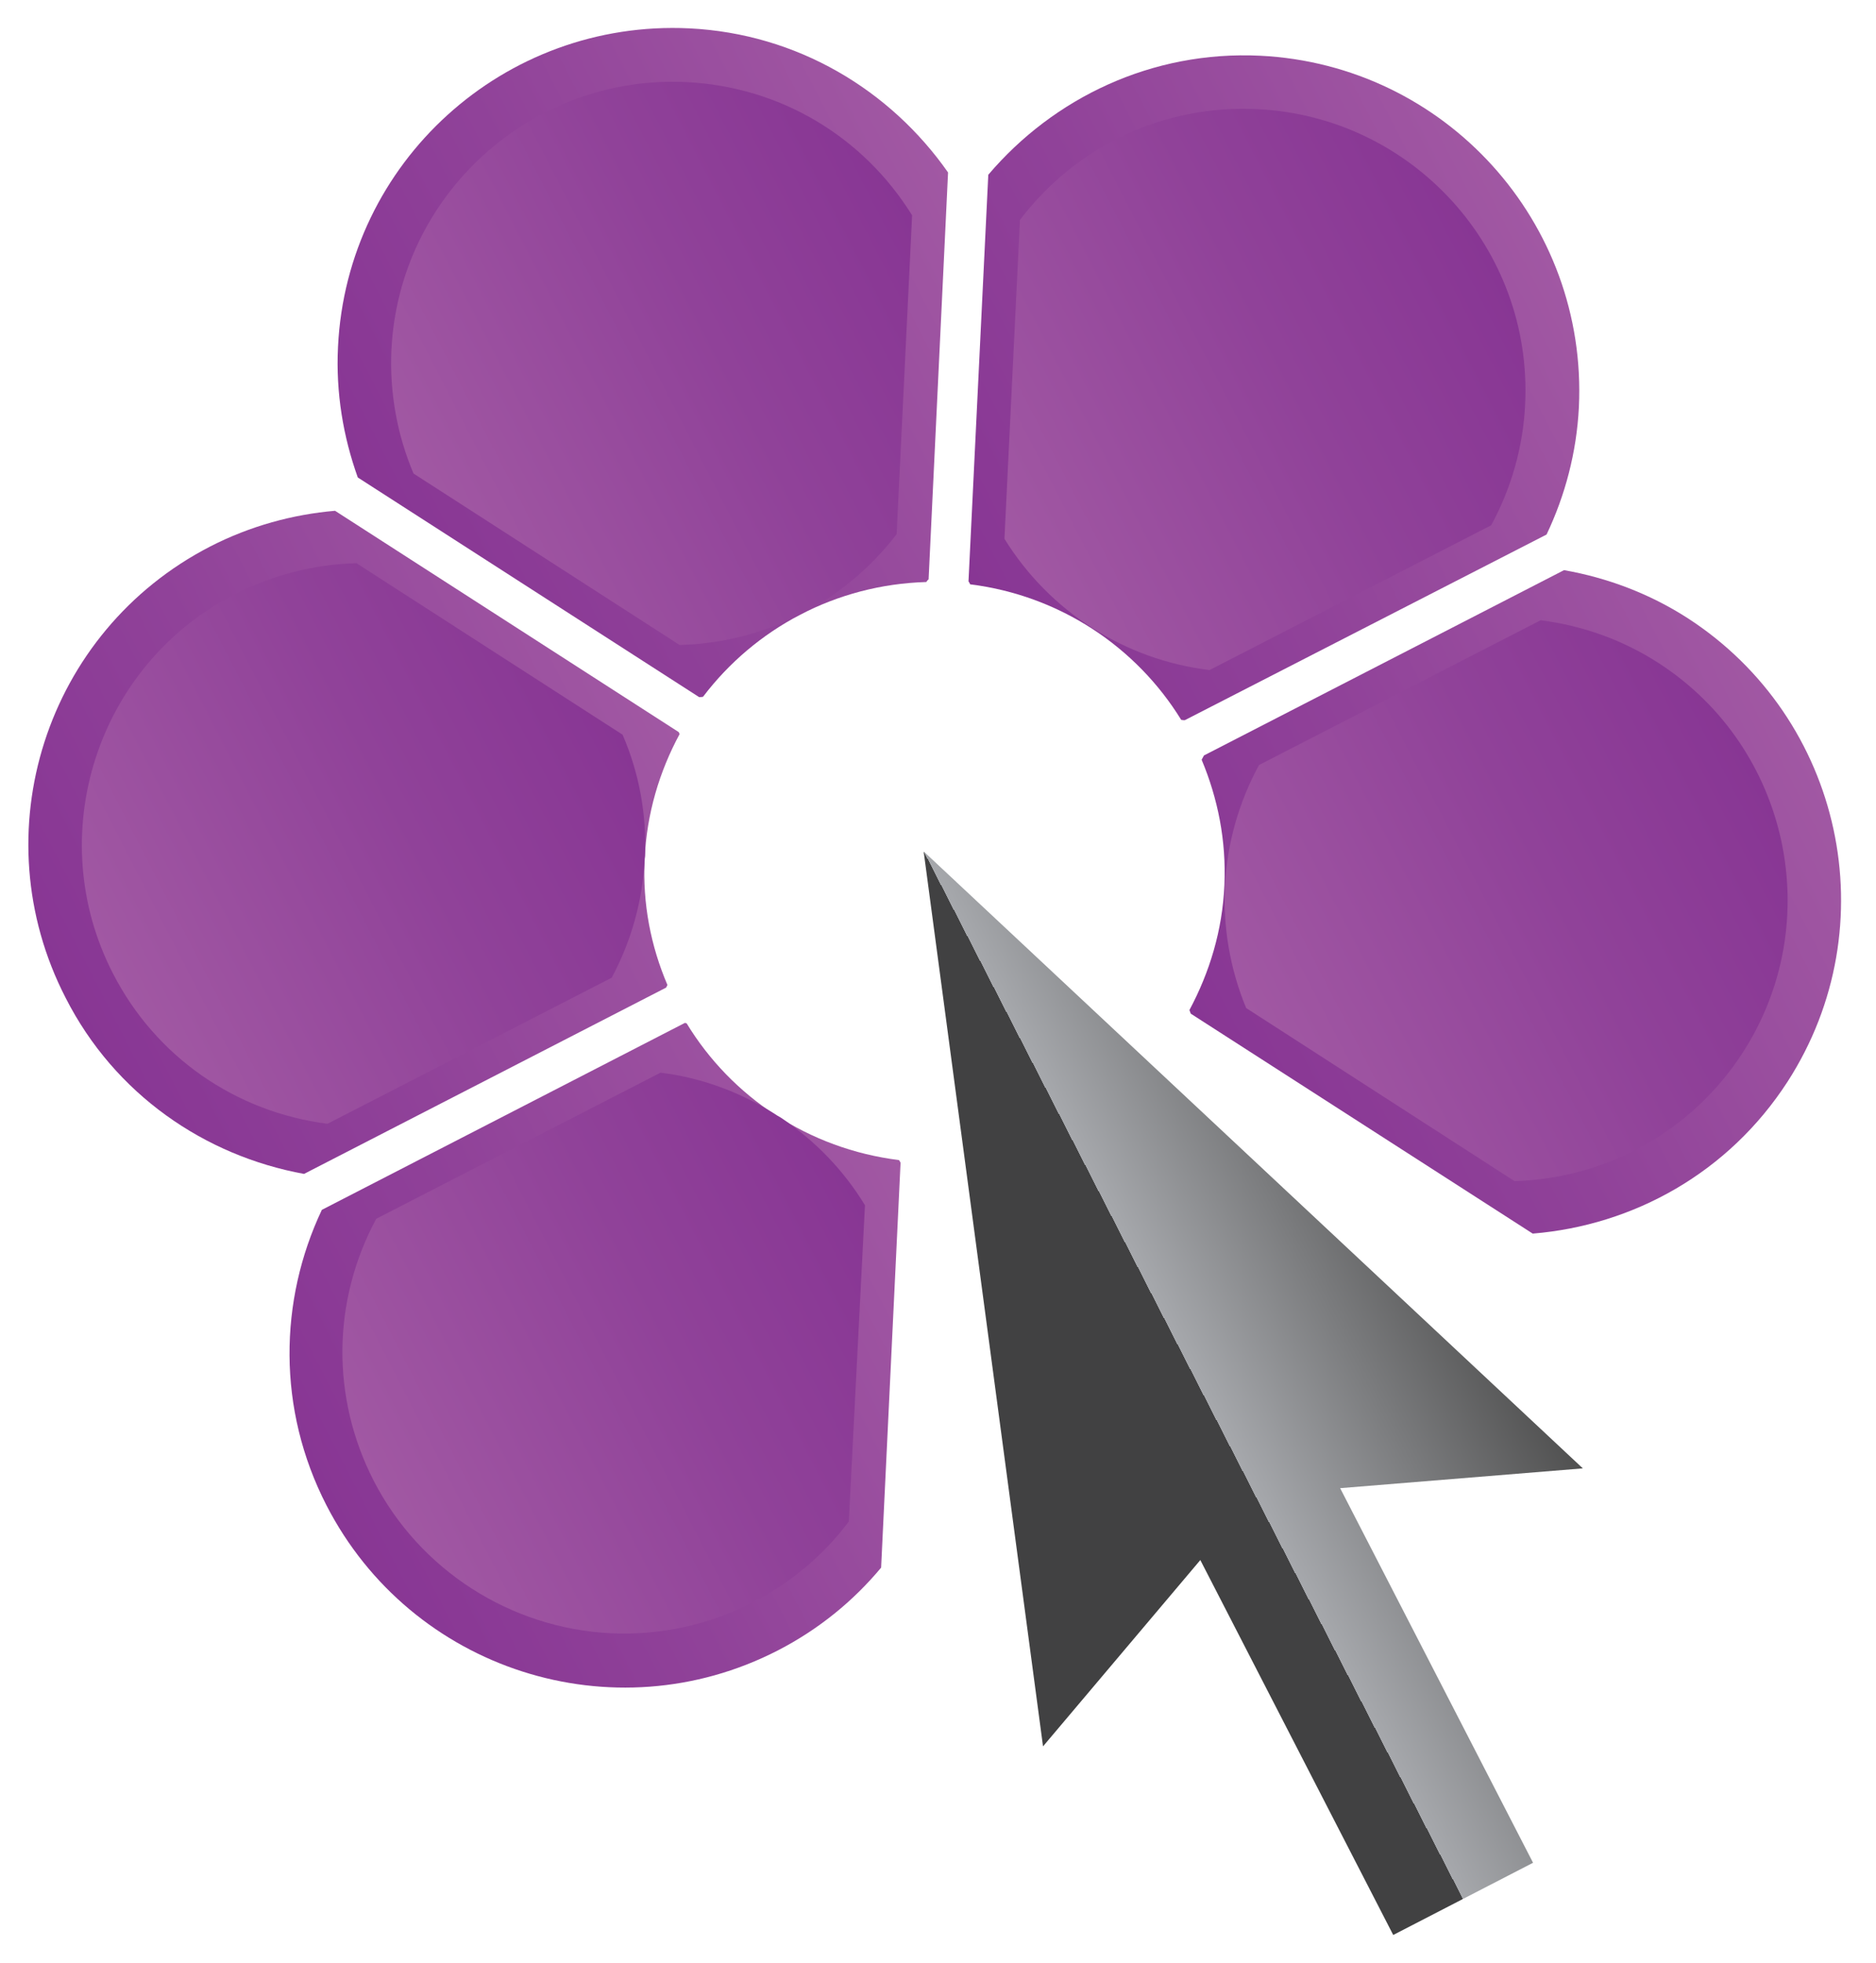
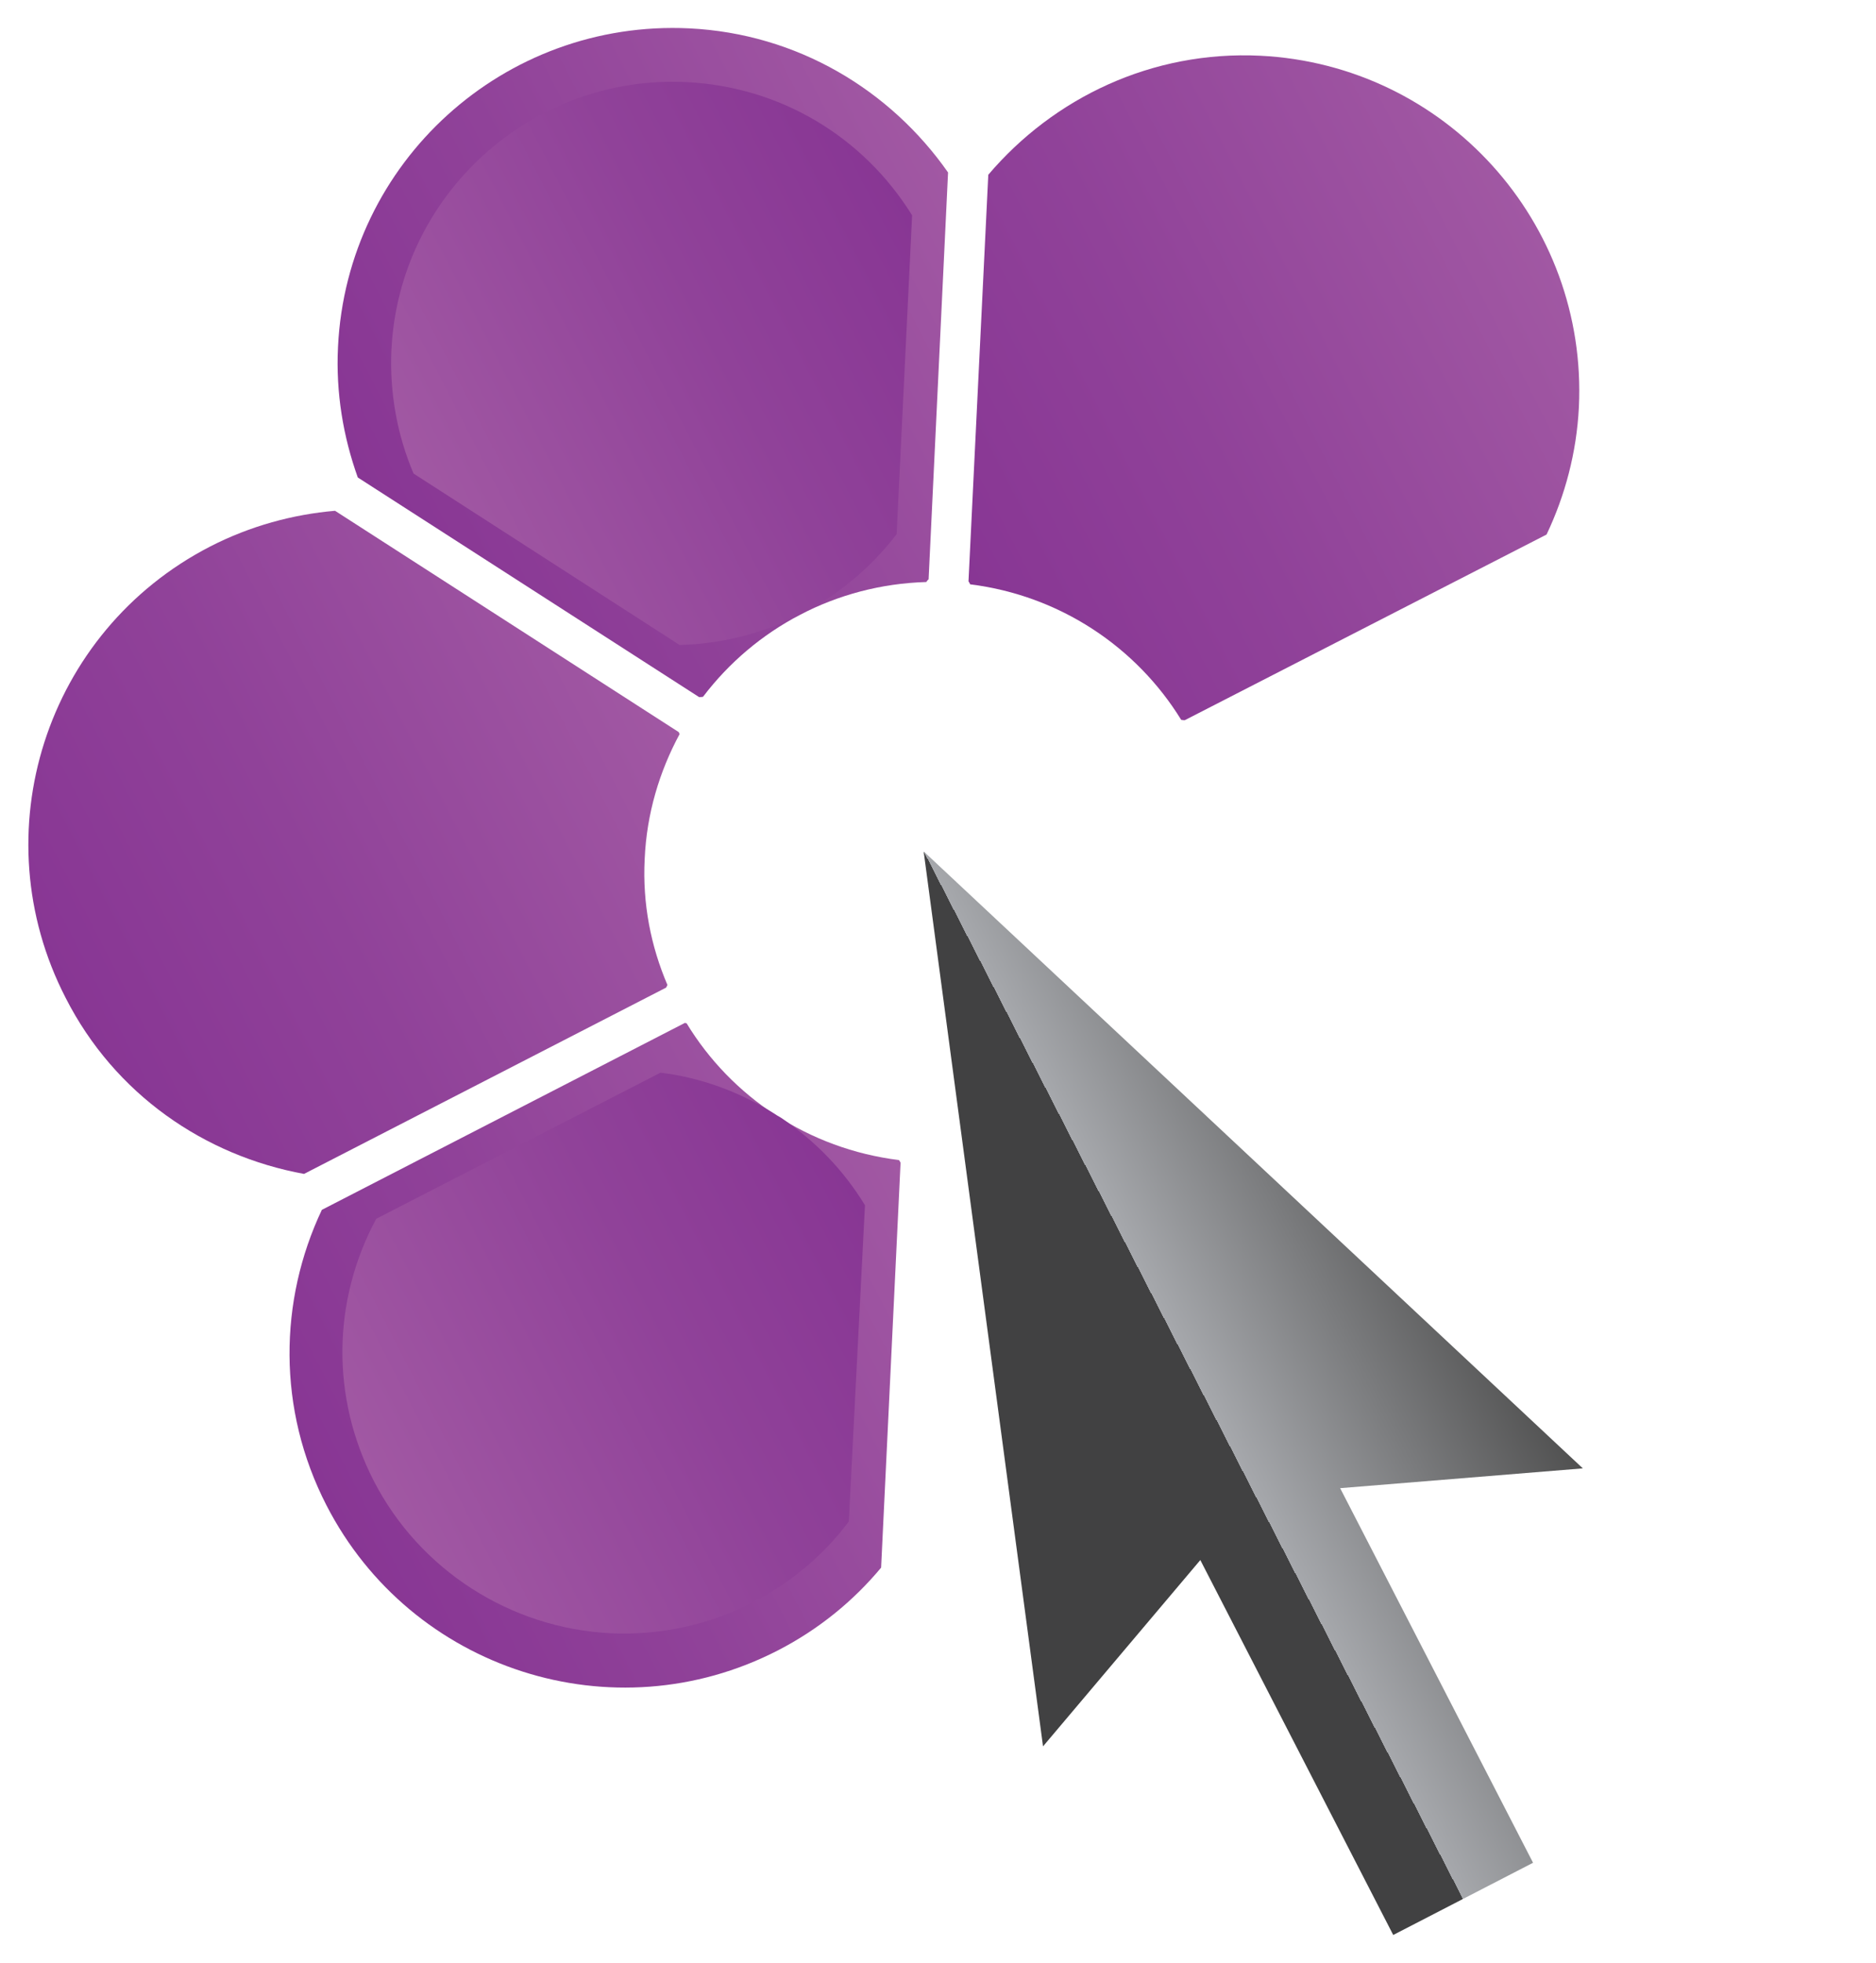
<svg xmlns="http://www.w3.org/2000/svg" viewBox="0 0 568.9 595.3">
  <linearGradient id="a" x1="261.195" x2="444.062" y1="460.222" y2="460.222" gradientTransform="rotate(-27.234 267.318 415.769)" gradientUnits="userSpaceOnUse">
    <stop offset="0" stop-color="#414142" />
    <stop offset=".49" stop-color="#414142" />
    <stop offset=".49" stop-color="#a6a8ac" />
    <stop offset="1" stop-color="#4f4f4f" />
  </linearGradient>
  <path fill="url(#a)" d="M422.5 586.8l42.4-21.9-58.5-113.6 73.6-6-100-93.6-99.9-93.5 18.1 135.7 18.1 135.7 47.7-56.5z" />
  <linearGradient id="b" x1="98.991" x2="301.314" y1="191.373" y2="191.373" gradientTransform="rotate(-27.234 267.318 415.769)" gradientUnits="userSpaceOnUse">
    <stop offset="0" stop-color="#883694" />
    <stop offset=".413" stop-color="#904299" />
    <stop offset="1" stop-color="#a158a3" />
  </linearGradient>
  <path fill="url(#b)" d="M92.2 356L202 299.5c.1-.3.3-.5.4-.8-5-11.7-7.6-24.6-6.9-38.2.6-13.8 4.5-26.6 10.6-37.9l-.3-.6-104.2-67.1c-12.8 1.1-25.7 4.6-37.8 10.8-50 25.7-69.6 87-43.9 136.9 14.9 29.3 42.2 47.9 72.3 53.4z" />
  <linearGradient id="c" x1="250.133" x2="451.521" y1="111.357" y2="111.357" gradientTransform="rotate(-27.234 267.318 415.769)" gradientUnits="userSpaceOnUse">
    <stop offset="0" stop-color="#883694" />
    <stop offset=".413" stop-color="#904299" />
    <stop offset="1" stop-color="#a158a3" />
  </linearGradient>
  <path fill="url(#c)" d="M212 211.4c.4 0 .8 0 1.2-.1 15.7-20.7 40.2-34 67.7-34.8.2-.3.4-.6.7-.8l5.9-123.4C270 27.3 241.8 10.2 209 8.6c-56.1-2.7-103.8 40.5-106.5 96.6-.7 13.9 1.6 27.3 6 39.6L212 211.4z" />
  <linearGradient id="d" x1="400.409" x2="602.737" y1="191.307" y2="191.307" gradientTransform="rotate(-27.234 267.318 415.769)" gradientUnits="userSpaceOnUse">
    <stop offset="0" stop-color="#883694" />
    <stop offset=".413" stop-color="#904299" />
    <stop offset="1" stop-color="#a158a3" />
  </linearGradient>
  <path fill="url(#d)" d="M293.7 176.3c.2.3.4.6.5.9 27.2 3.4 50.4 19 64 41.1.4.1.8.1 1.1.1L469 162.1c5.6-11.8 9.1-24.8 9.8-38.6 2.7-56.1-40.5-103.8-96.6-106.6-32.9-1.6-62.7 12.8-82.5 36.1l-6 123.3z" />
  <linearGradient id="e" x1="99.006" x2="301.375" y1="385.643" y2="385.643" gradientTransform="rotate(-27.234 267.318 415.769)" gradientUnits="userSpaceOnUse">
    <stop offset="0" stop-color="#883694" />
    <stop offset=".413" stop-color="#904299" />
    <stop offset="1" stop-color="#a158a3" />
  </linearGradient>
  <path fill="url(#e)" d="M273.1 352.6c-.2-.3-.3-.6-.5-.8-27.4-3.4-50.8-19.1-64.4-41.5-.2 0-.3 0-.5-.1L97.6 366.9c-13 27.5-13.6 60.4 1.4 89.6 25.7 50 87 69.7 136.9 44 12.4-6.4 22.9-15 31.3-25.1l5.9-122.8z" />
  <linearGradient id="f" x1="400.378" x2="602.738" y1="385.83" y2="385.83" gradientTransform="rotate(-27.234 267.318 415.769)" gradientUnits="userSpaceOnUse">
    <stop offset="0" stop-color="#883694" />
    <stop offset=".413" stop-color="#904299" />
    <stop offset="1" stop-color="#a158a3" />
  </linearGradient>
-   <path fill="url(#f)" d="M474.3 172.9l-109.2 56.2c-.2.4-.5.9-.7 1.3 4.9 11.7 7.5 24.5 6.9 38-.6 13.8-4.5 26.5-10.6 37.9.1.4.3.7.4 1.1l103.7 66.7c30.5-2.5 59.4-18.4 77.3-46.1 30.4-47.2 16.8-110.1-30.4-140.6-11.7-7.5-24.4-12.2-37.4-14.5z" />
  <linearGradient id="g" x1="415.95" x2="586.46" y1="194.323" y2="194.323" gradientTransform="rotate(-27.234 267.318 415.769)" gradientUnits="userSpaceOnUse">
    <stop offset="0" stop-color="#a158a3" />
    <stop offset=".587" stop-color="#904299" />
    <stop offset="1" stop-color="#883694" />
  </linearGradient>
-   <path fill="url(#g)" d="M304.6 163.4c13.7 22.1 36.5 36.7 62.2 39.8l85.4-43.9c6.1-11.2 9.7-23.8 10.3-36.7 2.3-47.1-34.1-87.2-81.2-89.5-28.3-1.4-54.9 11.1-72 33.6l-4.7 96.7z" />
  <linearGradient id="h" x1="265.724" x2="436.013" y1="115.115" y2="115.115" gradientTransform="rotate(-27.234 267.318 415.769)" gradientUnits="userSpaceOnUse">
    <stop offset="0" stop-color="#a158a3" />
    <stop offset=".587" stop-color="#904299" />
    <stop offset="1" stop-color="#883694" />
  </linearGradient>
  <path fill="url(#h)" d="M271.9 162l4.7-96.7c-14.9-24-40.1-39-68.4-40.4-47-2.3-87.2 34.1-89.5 81.2-.6 12.8 1.7 25.7 6.7 37.5l80.7 52c26-.7 50-13 65.8-33.6z" />
  <linearGradient id="i" x1="415.945" x2="586.474" y1="382.894" y2="382.894" gradientTransform="rotate(-27.234 267.318 415.769)" gradientUnits="userSpaceOnUse">
    <stop offset="0" stop-color="#a158a3" />
    <stop offset=".587" stop-color="#904299" />
    <stop offset="1" stop-color="#883694" />
  </linearGradient>
-   <path fill="url(#i)" d="M503 201.1c-10.8-7-23.1-11.4-35.8-13L381.8 232c-12.4 22.8-13.8 49.7-3.9 73.7l81.4 52.5c28.2-.9 53.9-15.3 69.2-39 25.5-39.5 14.1-92.5-25.5-118.1z" />
  <g>
    <linearGradient id="j" x1="115.234" x2="285.831" y1="194.362" y2="194.362" gradientTransform="rotate(-27.234 267.318 415.769)" gradientUnits="userSpaceOnUse">
      <stop offset="0" stop-color="#a158a3" />
      <stop offset=".587" stop-color="#904299" />
      <stop offset="1" stop-color="#883694" />
    </linearGradient>
-     <path fill="url(#j)" d="M99.3 340.8l86.2-44.3c6-11.2 9.3-23.3 10-35.6v-.4c0-.3.1-.6.1-.9.5-12.5-1.7-25-6.8-36.8l-80.7-52c-12.8.3-25.4 3.6-36.9 9.4-41.9 21.5-58.5 73.2-36.9 115.1 12.9 25.1 37 41.9 65 45.5z" />
  </g>
  <g>
    <linearGradient id="k" x1="115.24" x2="285.817" y1="382.567" y2="382.567" gradientTransform="rotate(-27.234 267.318 415.769)" gradientUnits="userSpaceOnUse">
      <stop offset="0" stop-color="#a158a3" />
      <stop offset=".587" stop-color="#904299" />
      <stop offset="1" stop-color="#883694" />
    </linearGradient>
    <path fill="url(#k)" d="M262.3 365.5c-6.5-10.7-15.2-19.6-25.4-26.5-.9-.5-1.7-1-2.6-1.6-10.2-6.3-21.7-10.6-34-12.1l-86.2 44.3c-13.4 24.9-13.7 54.2-.8 79.4 13.9 27.1 41.5 44.8 71.9 46.3 14.9.7 29.8-2.5 43.1-9.4 11.5-5.9 21.5-14.3 29.1-24.5l4.9-95.9z" />
  </g>
</svg>